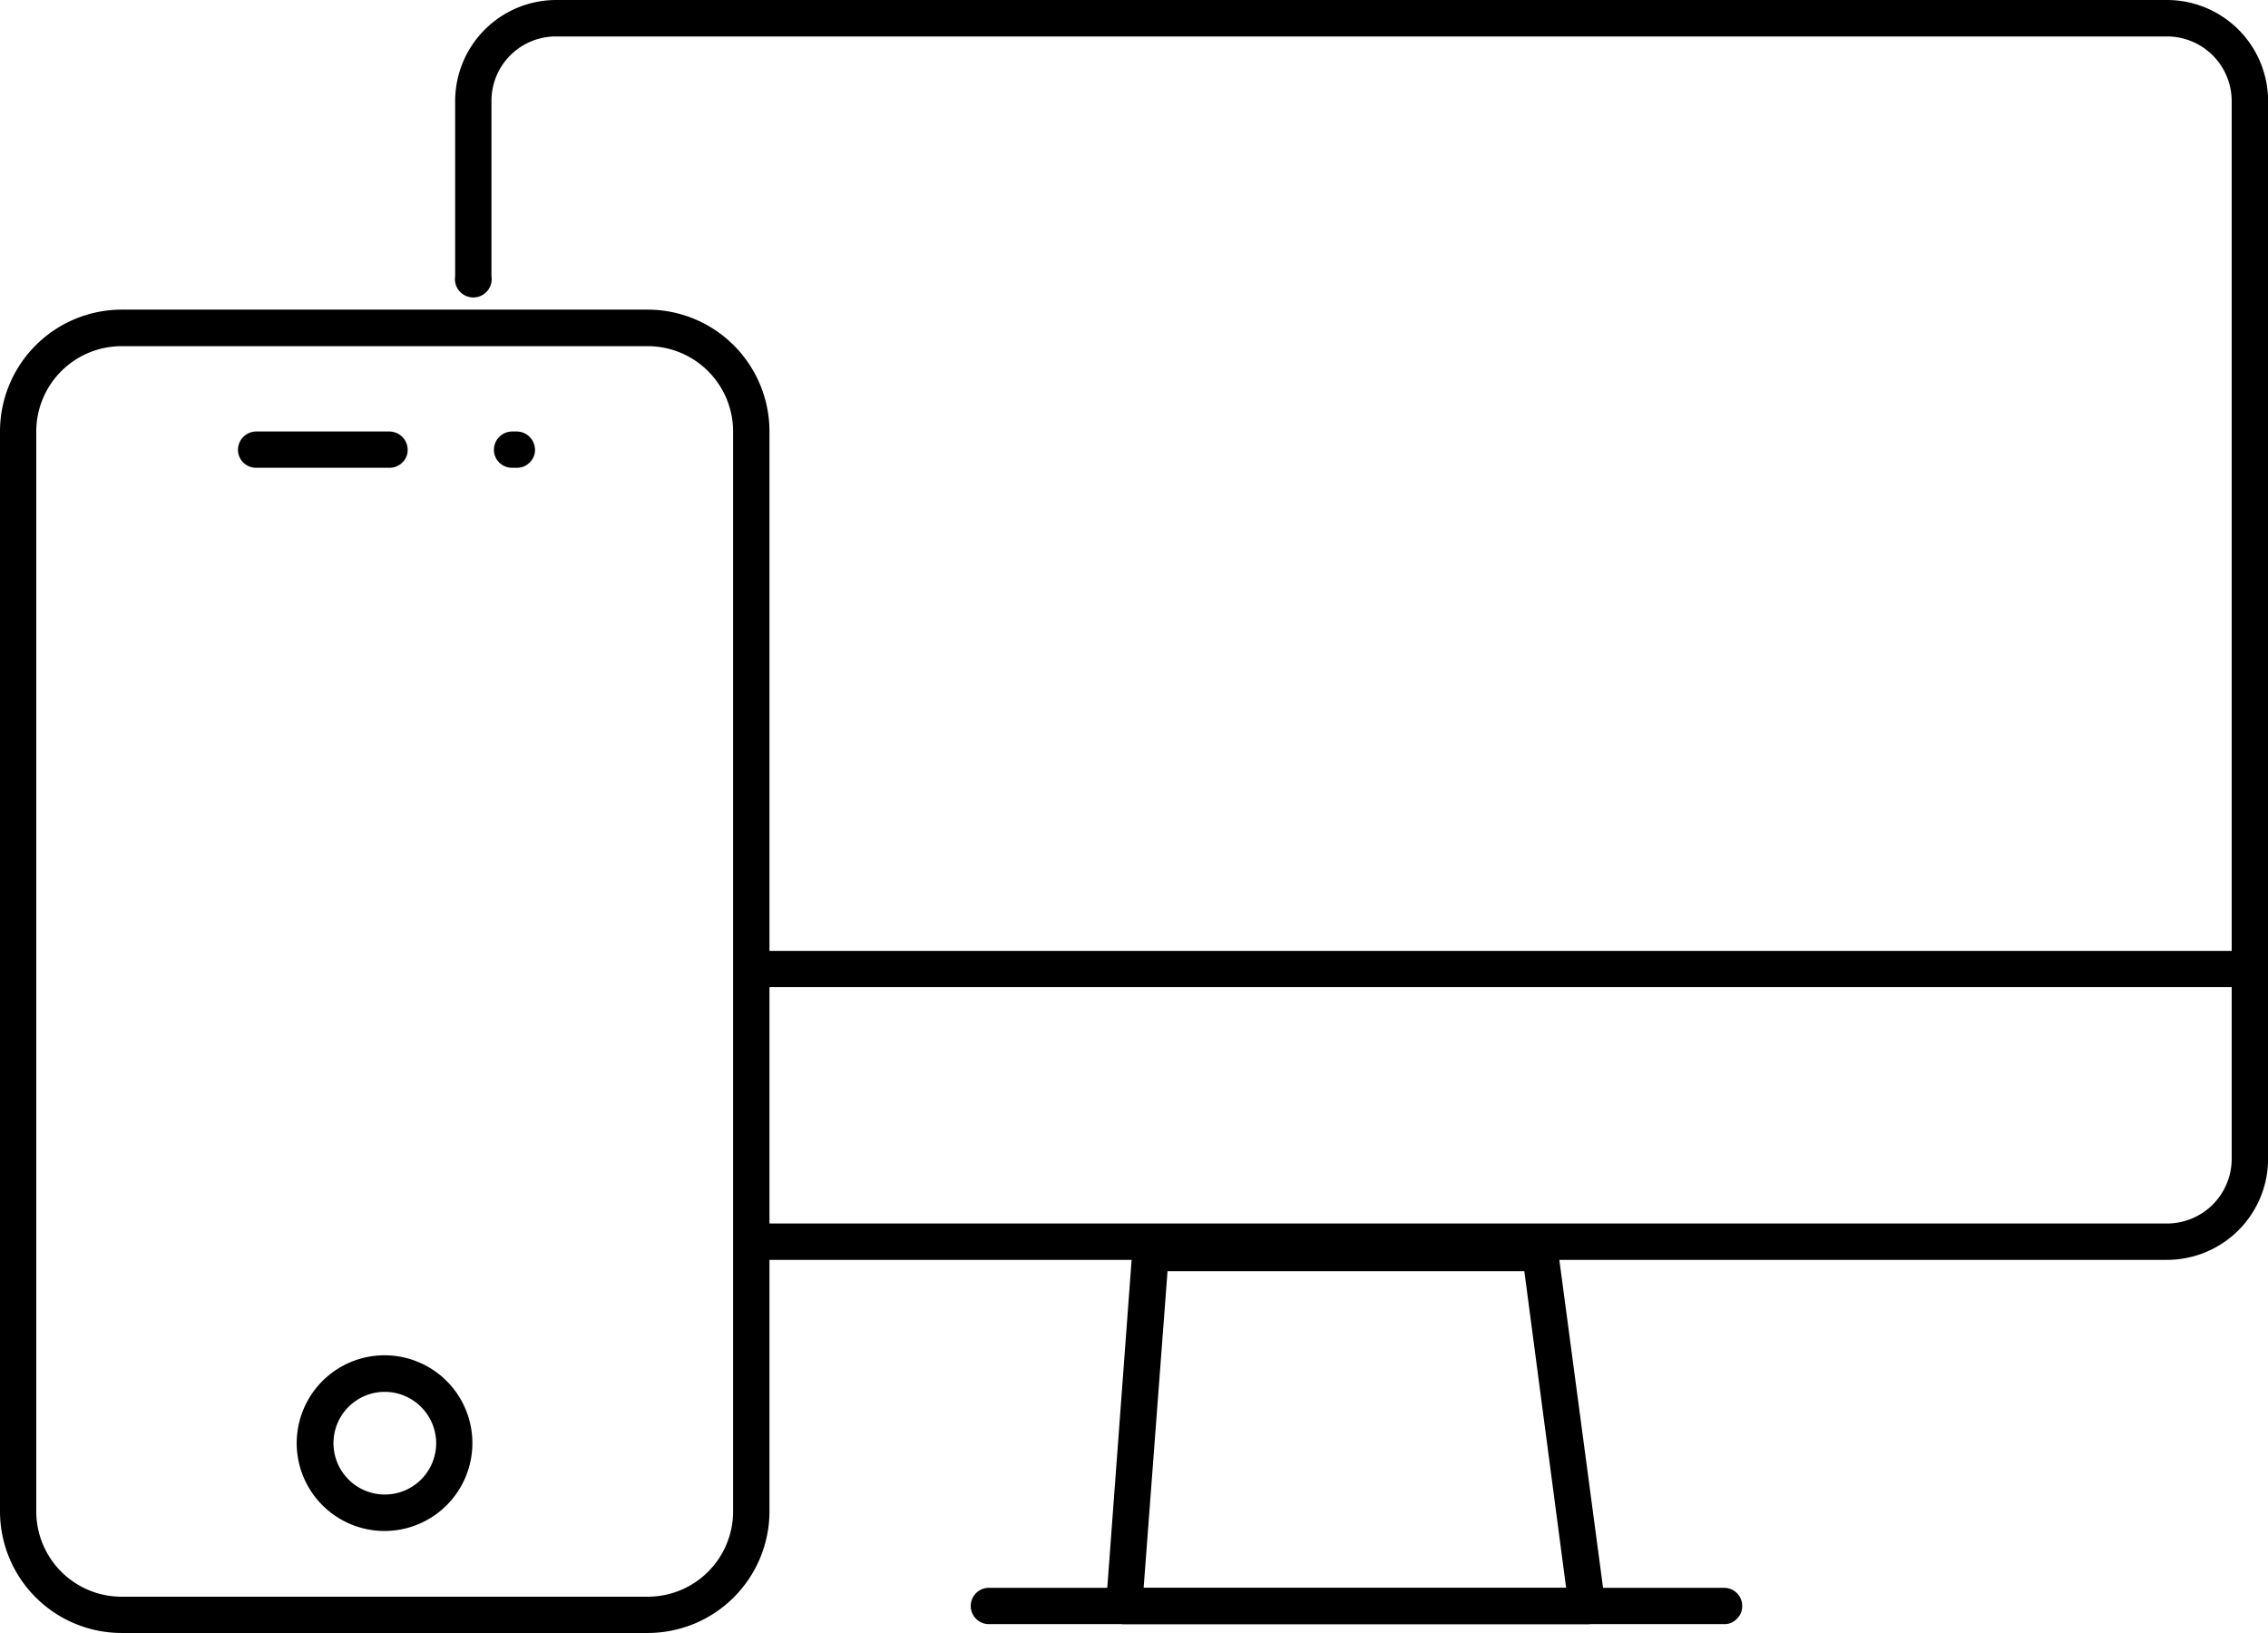
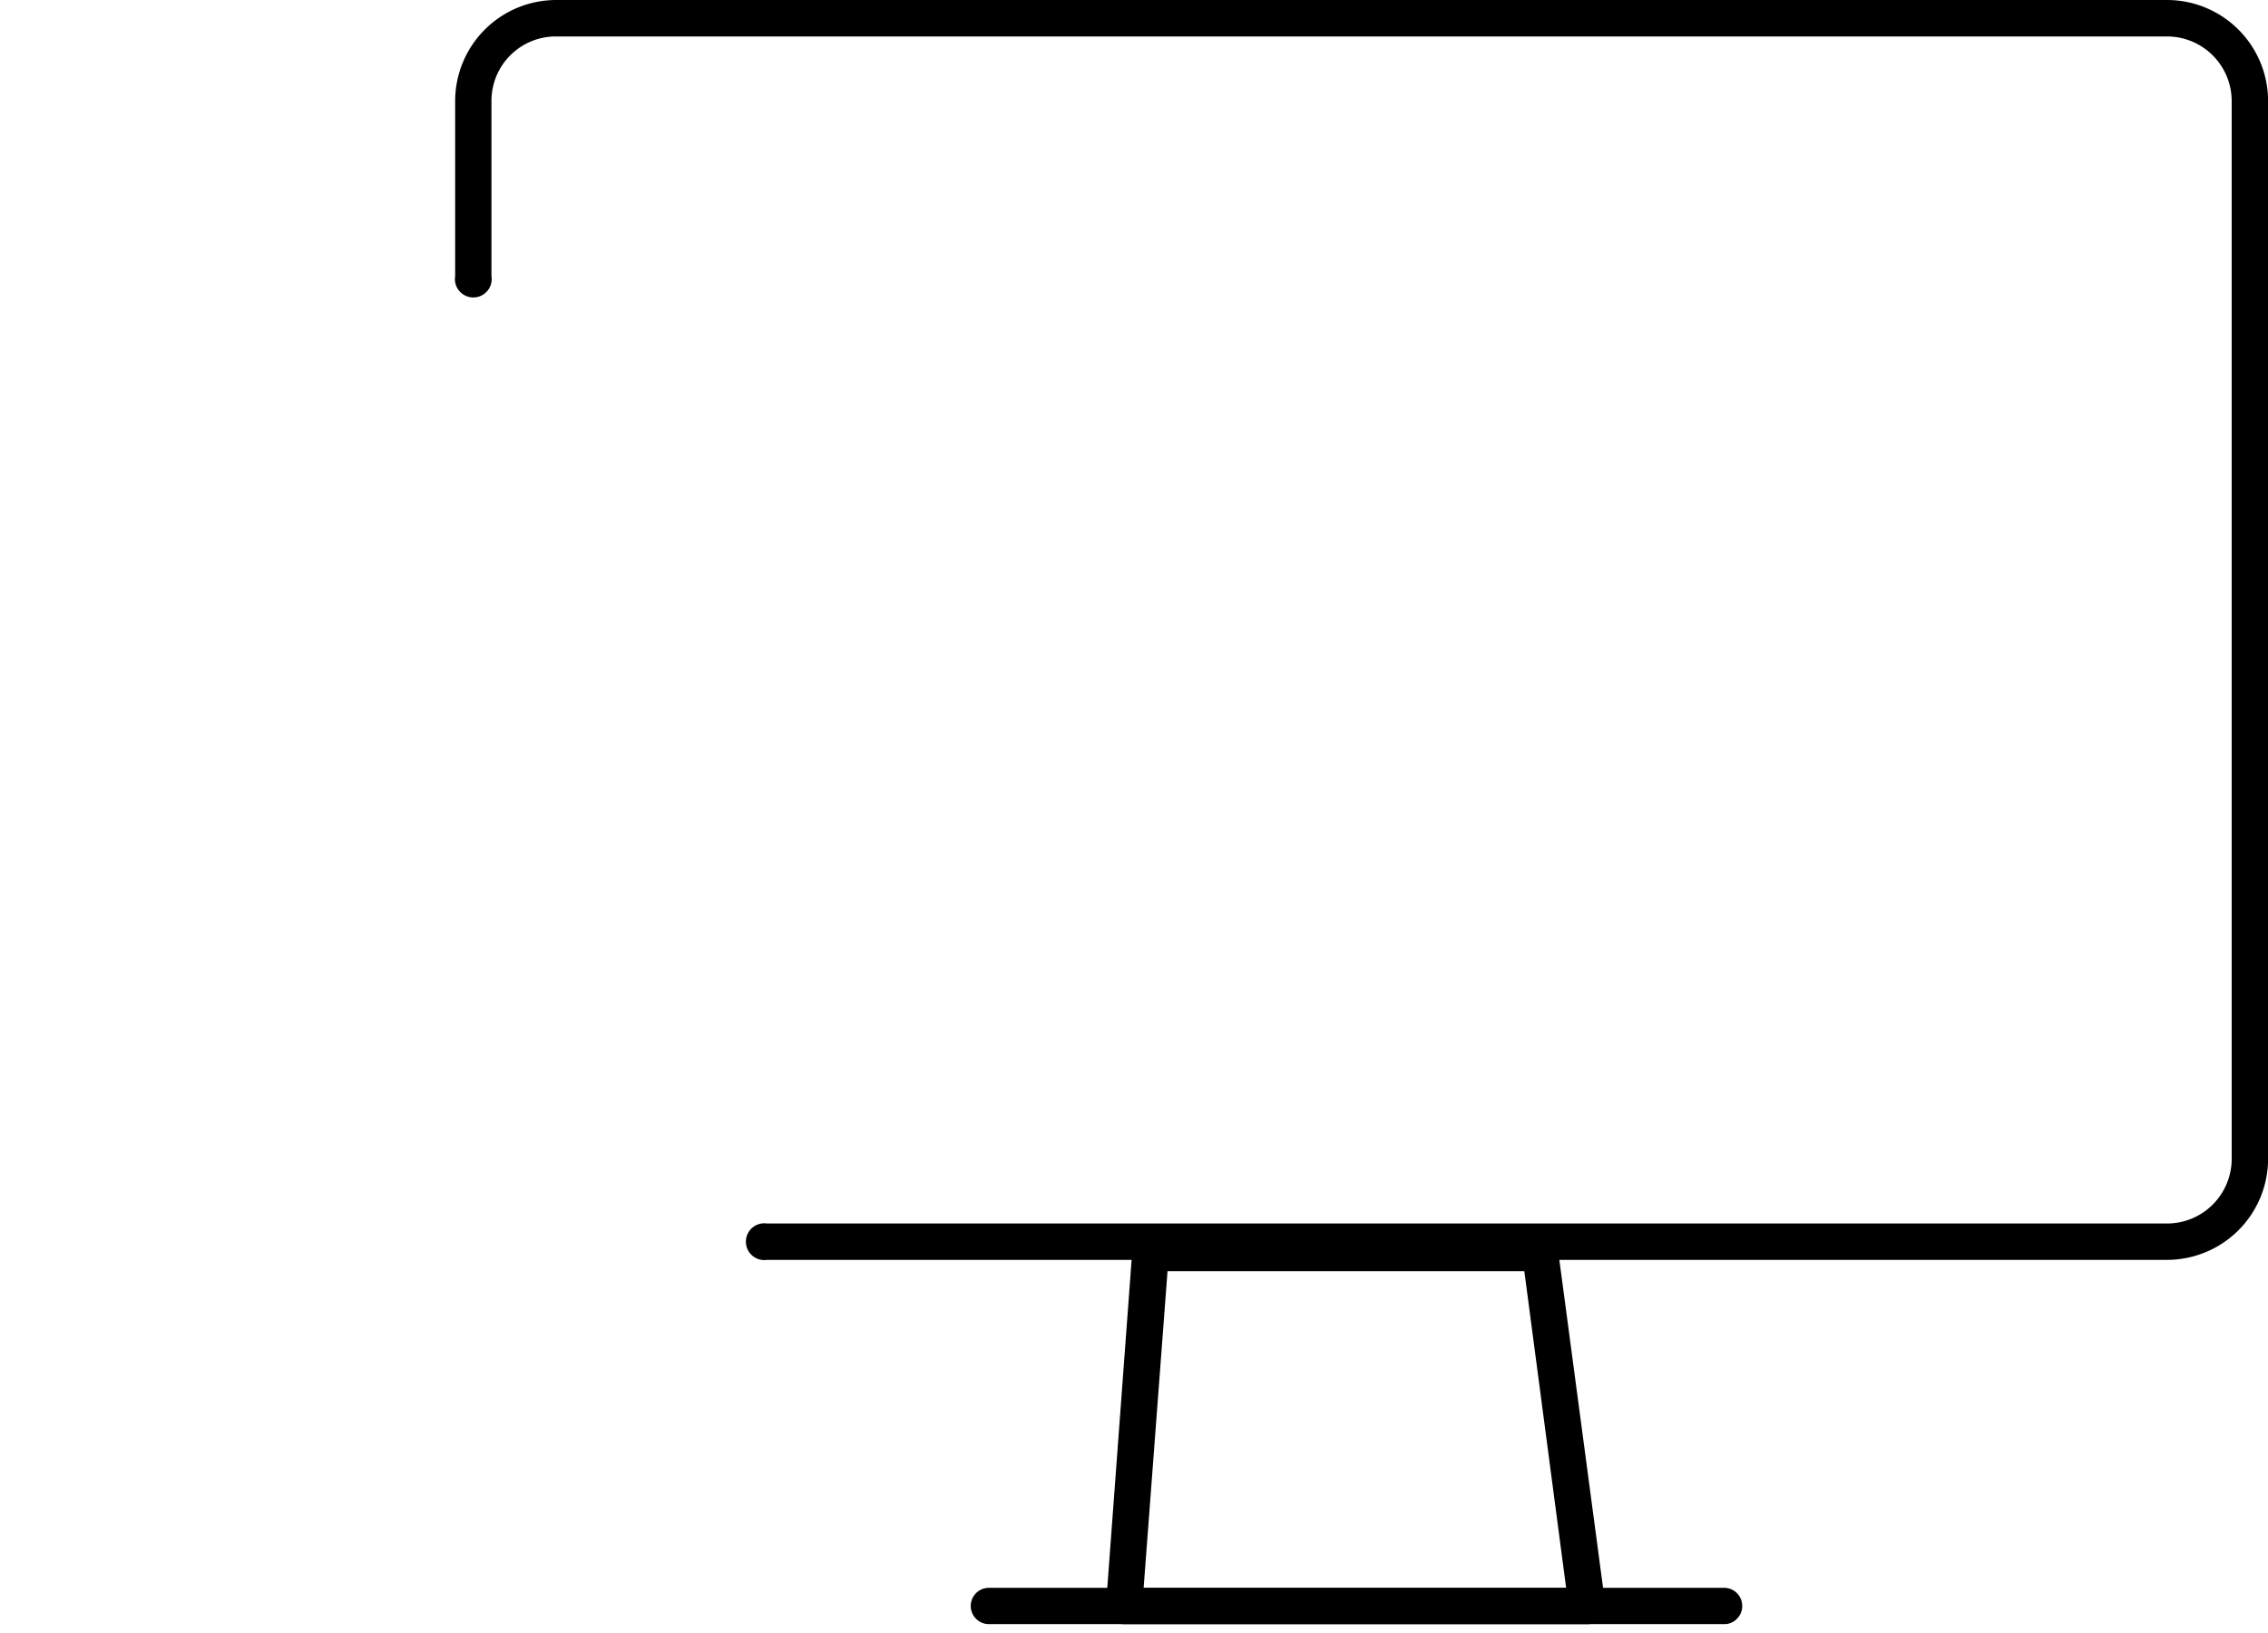
<svg xmlns="http://www.w3.org/2000/svg" width="49.341" height="35.525" viewBox="0 0 49.341 35.525">
  <g id="noun-devices-54265" transform="translate(-101.551 -105.463)">
-     <path id="Subtraction_306" data-name="Subtraction 306" d="M14.094,28.789H2.645A2.648,2.648,0,0,1,0,26.145V2.65A2.651,2.651,0,0,1,2.645,0H14.094a2.651,2.651,0,0,1,2.646,2.65V26.145A2.649,2.649,0,0,1,14.094,28.789ZM2.645.795A1.857,1.857,0,0,0,.789,2.65V26.145A1.857,1.857,0,0,0,2.645,28H14.094a1.857,1.857,0,0,0,1.855-1.855V2.65A1.857,1.857,0,0,0,14.094.795Z" transform="translate(101.551 112.199)" />
-     <path id="Subtraction_307" data-name="Subtraction 307" d="M1.909,3.822A1.911,1.911,0,1,1,3.817,1.914,1.912,1.912,0,0,1,1.909,3.822Zm0-3.027a1.117,1.117,0,1,0,1.12,1.119A1.121,1.121,0,0,0,1.909.795Z" transform="translate(108.011 134.947)" />
-     <path id="Subtraction_309" data-name="Subtraction 309" d="M3.293.789H.392A.392.392,0,0,1,0,.4.4.4,0,0,1,.392,0h2.9a.4.4,0,0,1,.4.4.371.371,0,0,1-.116.275A.385.385,0,0,1,3.293.789Z" transform="translate(106.728 114.85)" />
-     <path id="Subtraction_308" data-name="Subtraction 308" d="M.5.789H.392A.392.392,0,0,1,0,.4.4.4,0,0,1,.392,0H.5A.4.4,0,0,1,.894.4.374.374,0,0,1,.778.674.373.373,0,0,1,.5.789Z" transform="translate(112.296 114.85)" />
-     <path id="Subtraction_310" data-name="Subtraction 310" d="M32.653.789H.392A.392.392,0,0,1,0,.4.4.4,0,0,1,.392,0H32.653a.4.4,0,0,1,.392.4.371.371,0,0,1-.116.275A.368.368,0,0,1,32.653.789Z" transform="translate(117.845 126.149)" />
    <path id="Subtraction_304" data-name="Subtraction 304" d="M10.48,8.469H.393a.39.39,0,0,1-.286-.127A.375.375,0,0,1,0,8.045L.57.363A.4.4,0,0,1,.968,0H9.442a.4.4,0,0,1,.393.342l1.01,7.576.011.039a.411.411,0,0,1,.017.115.385.385,0,0,1-.116.281A.394.394,0,0,1,10.48,8.469ZM1.338.789h0L.818,7.68h9.192L9.1.789Z" transform="translate(125.613 132.328)" />
    <path id="Subtraction_305" data-name="Subtraction 305" d="M16.4.789H.392A.395.395,0,0,1,.392,0H16.4A.392.392,0,0,1,16.8.393a.378.378,0,0,1-.116.281A.368.368,0,0,1,16.4.789Z" transform="translate(122.653 140.006)" />
    <path id="Subtraction_303" data-name="Subtraction 303" d="M37.243,27.408H6.787a.4.4,0,1,1,0-.791H37.243a1.407,1.407,0,0,0,1.408-1.4V2.193a1.407,1.407,0,0,0-1.408-1.4H2.192a1.4,1.4,0,0,0-1.4,1.4V6.008a.4.4,0,1,1-.79,0V2.193A2.2,2.2,0,0,1,2.192,0H37.243a2.2,2.2,0,0,1,2.2,2.193V25.209A2.2,2.2,0,0,1,37.243,27.408Z" transform="translate(111.451 105.463)" />
  </g>
</svg>